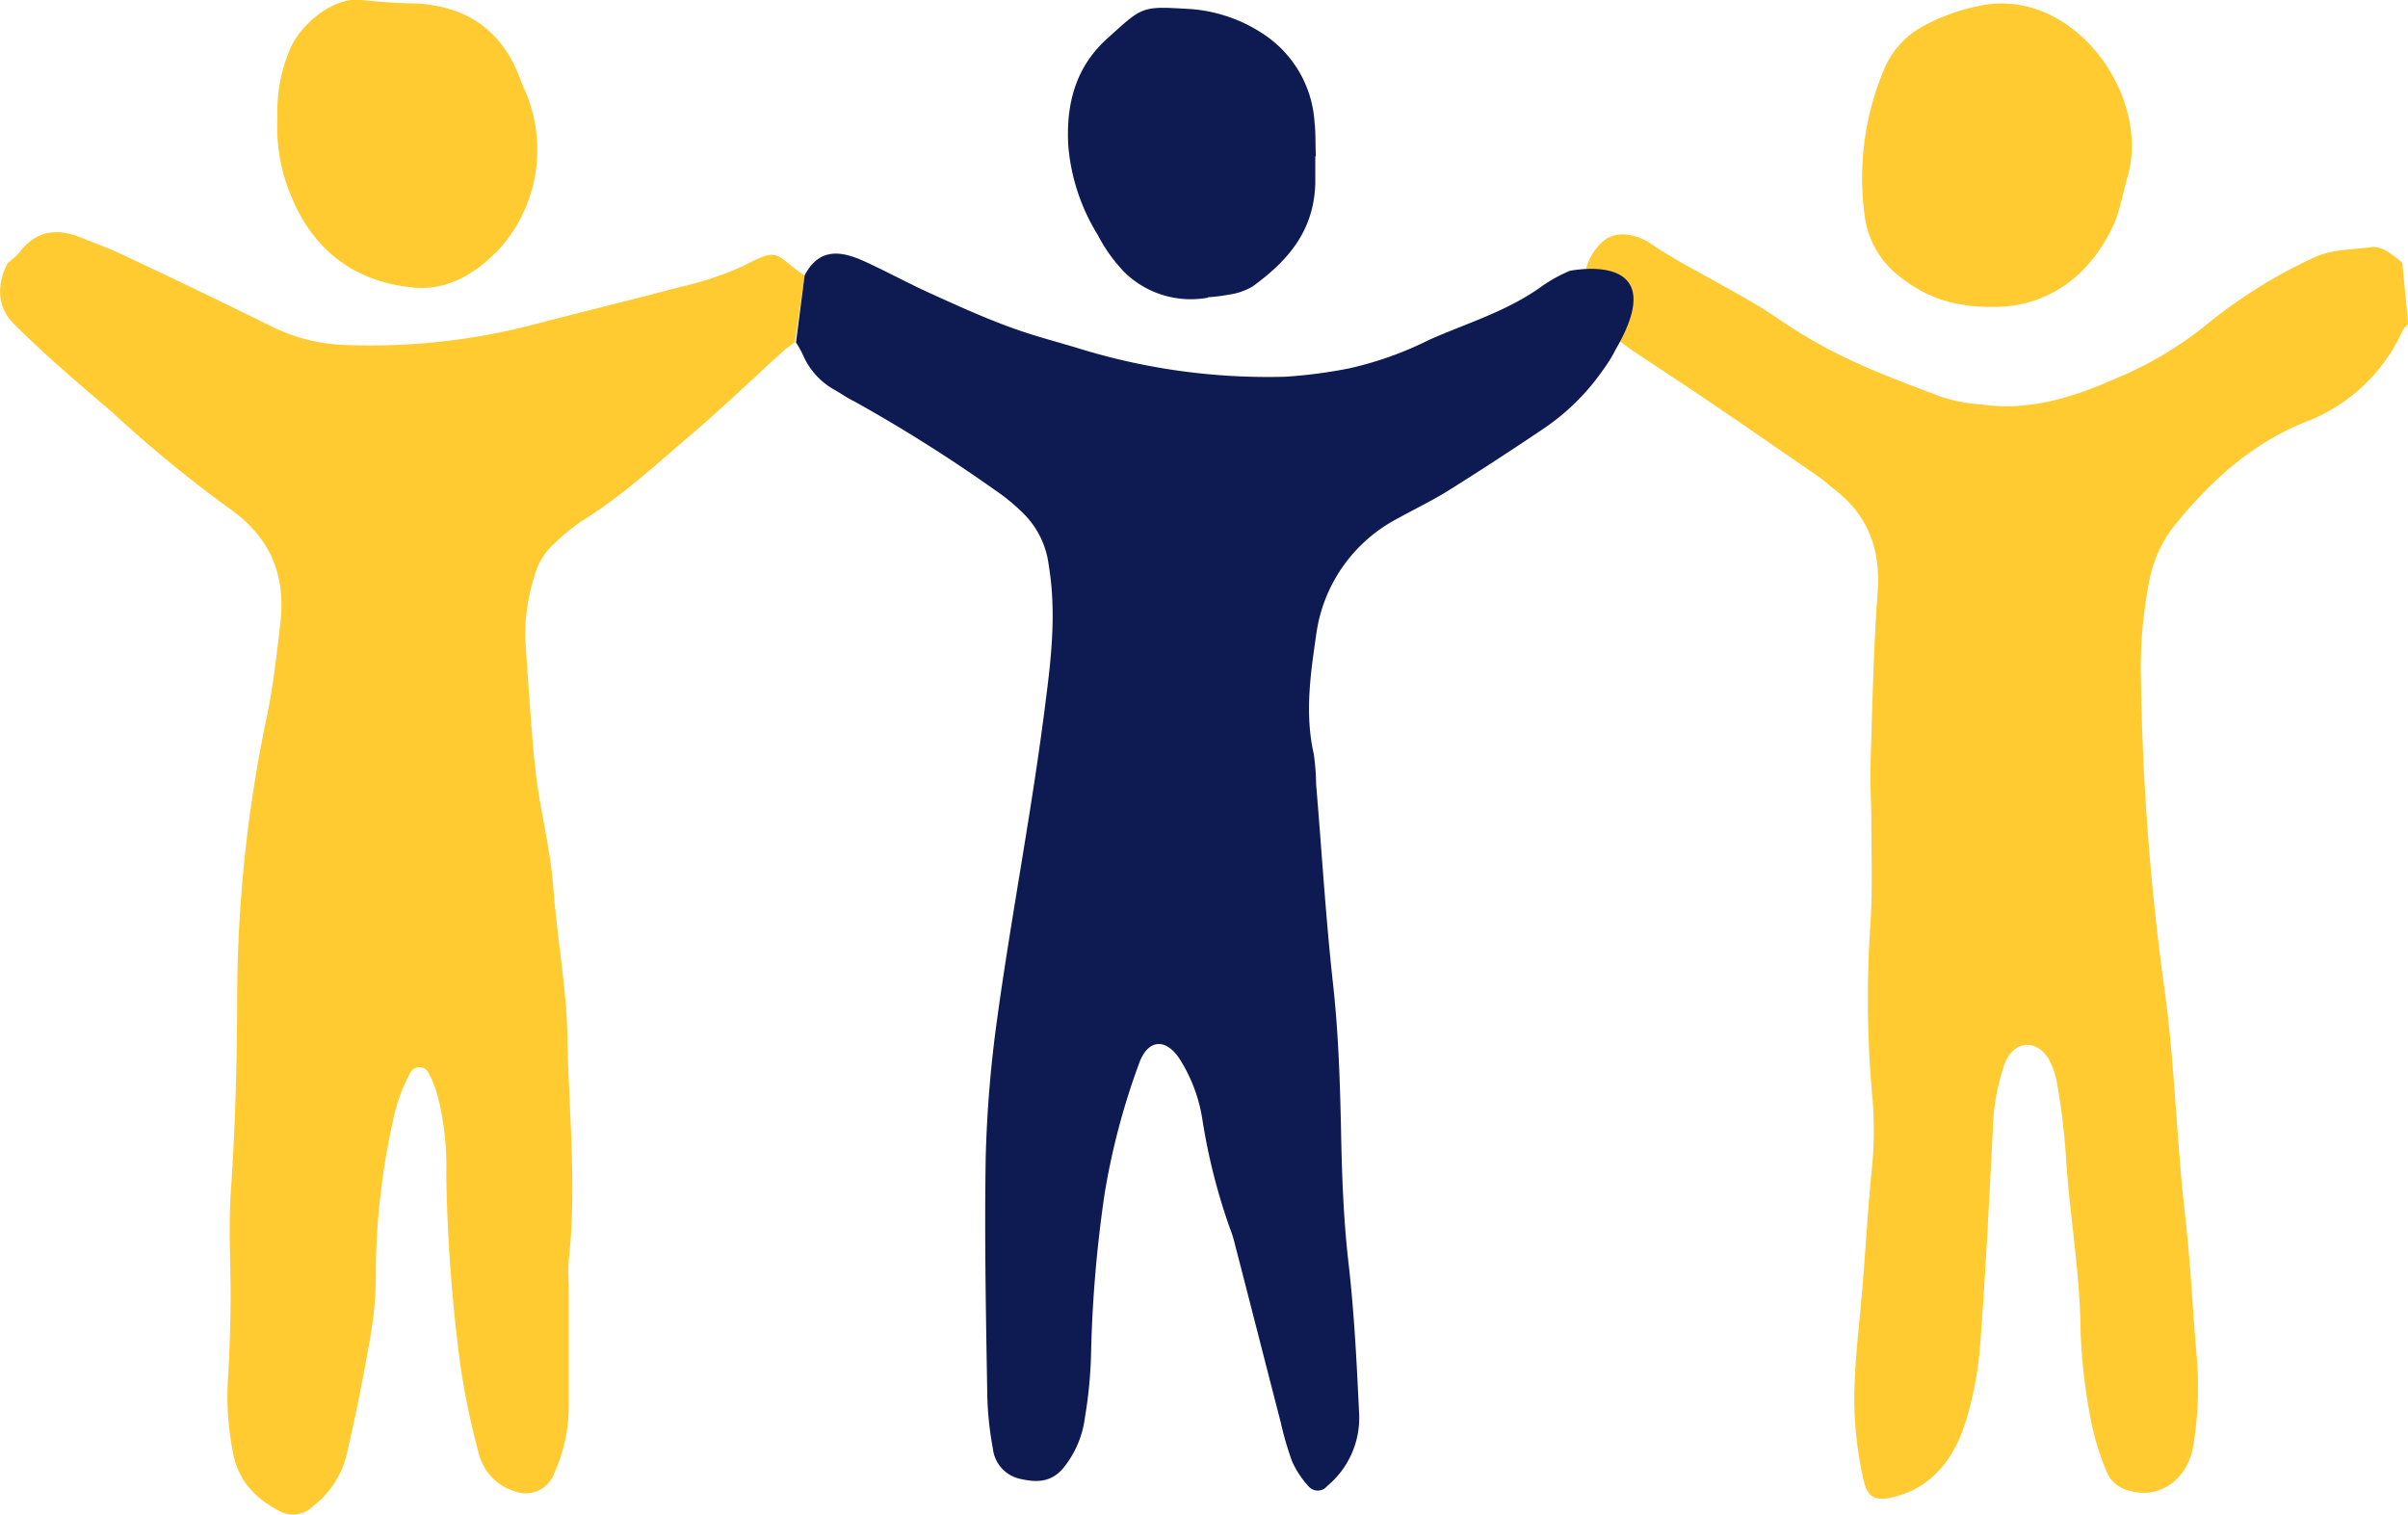
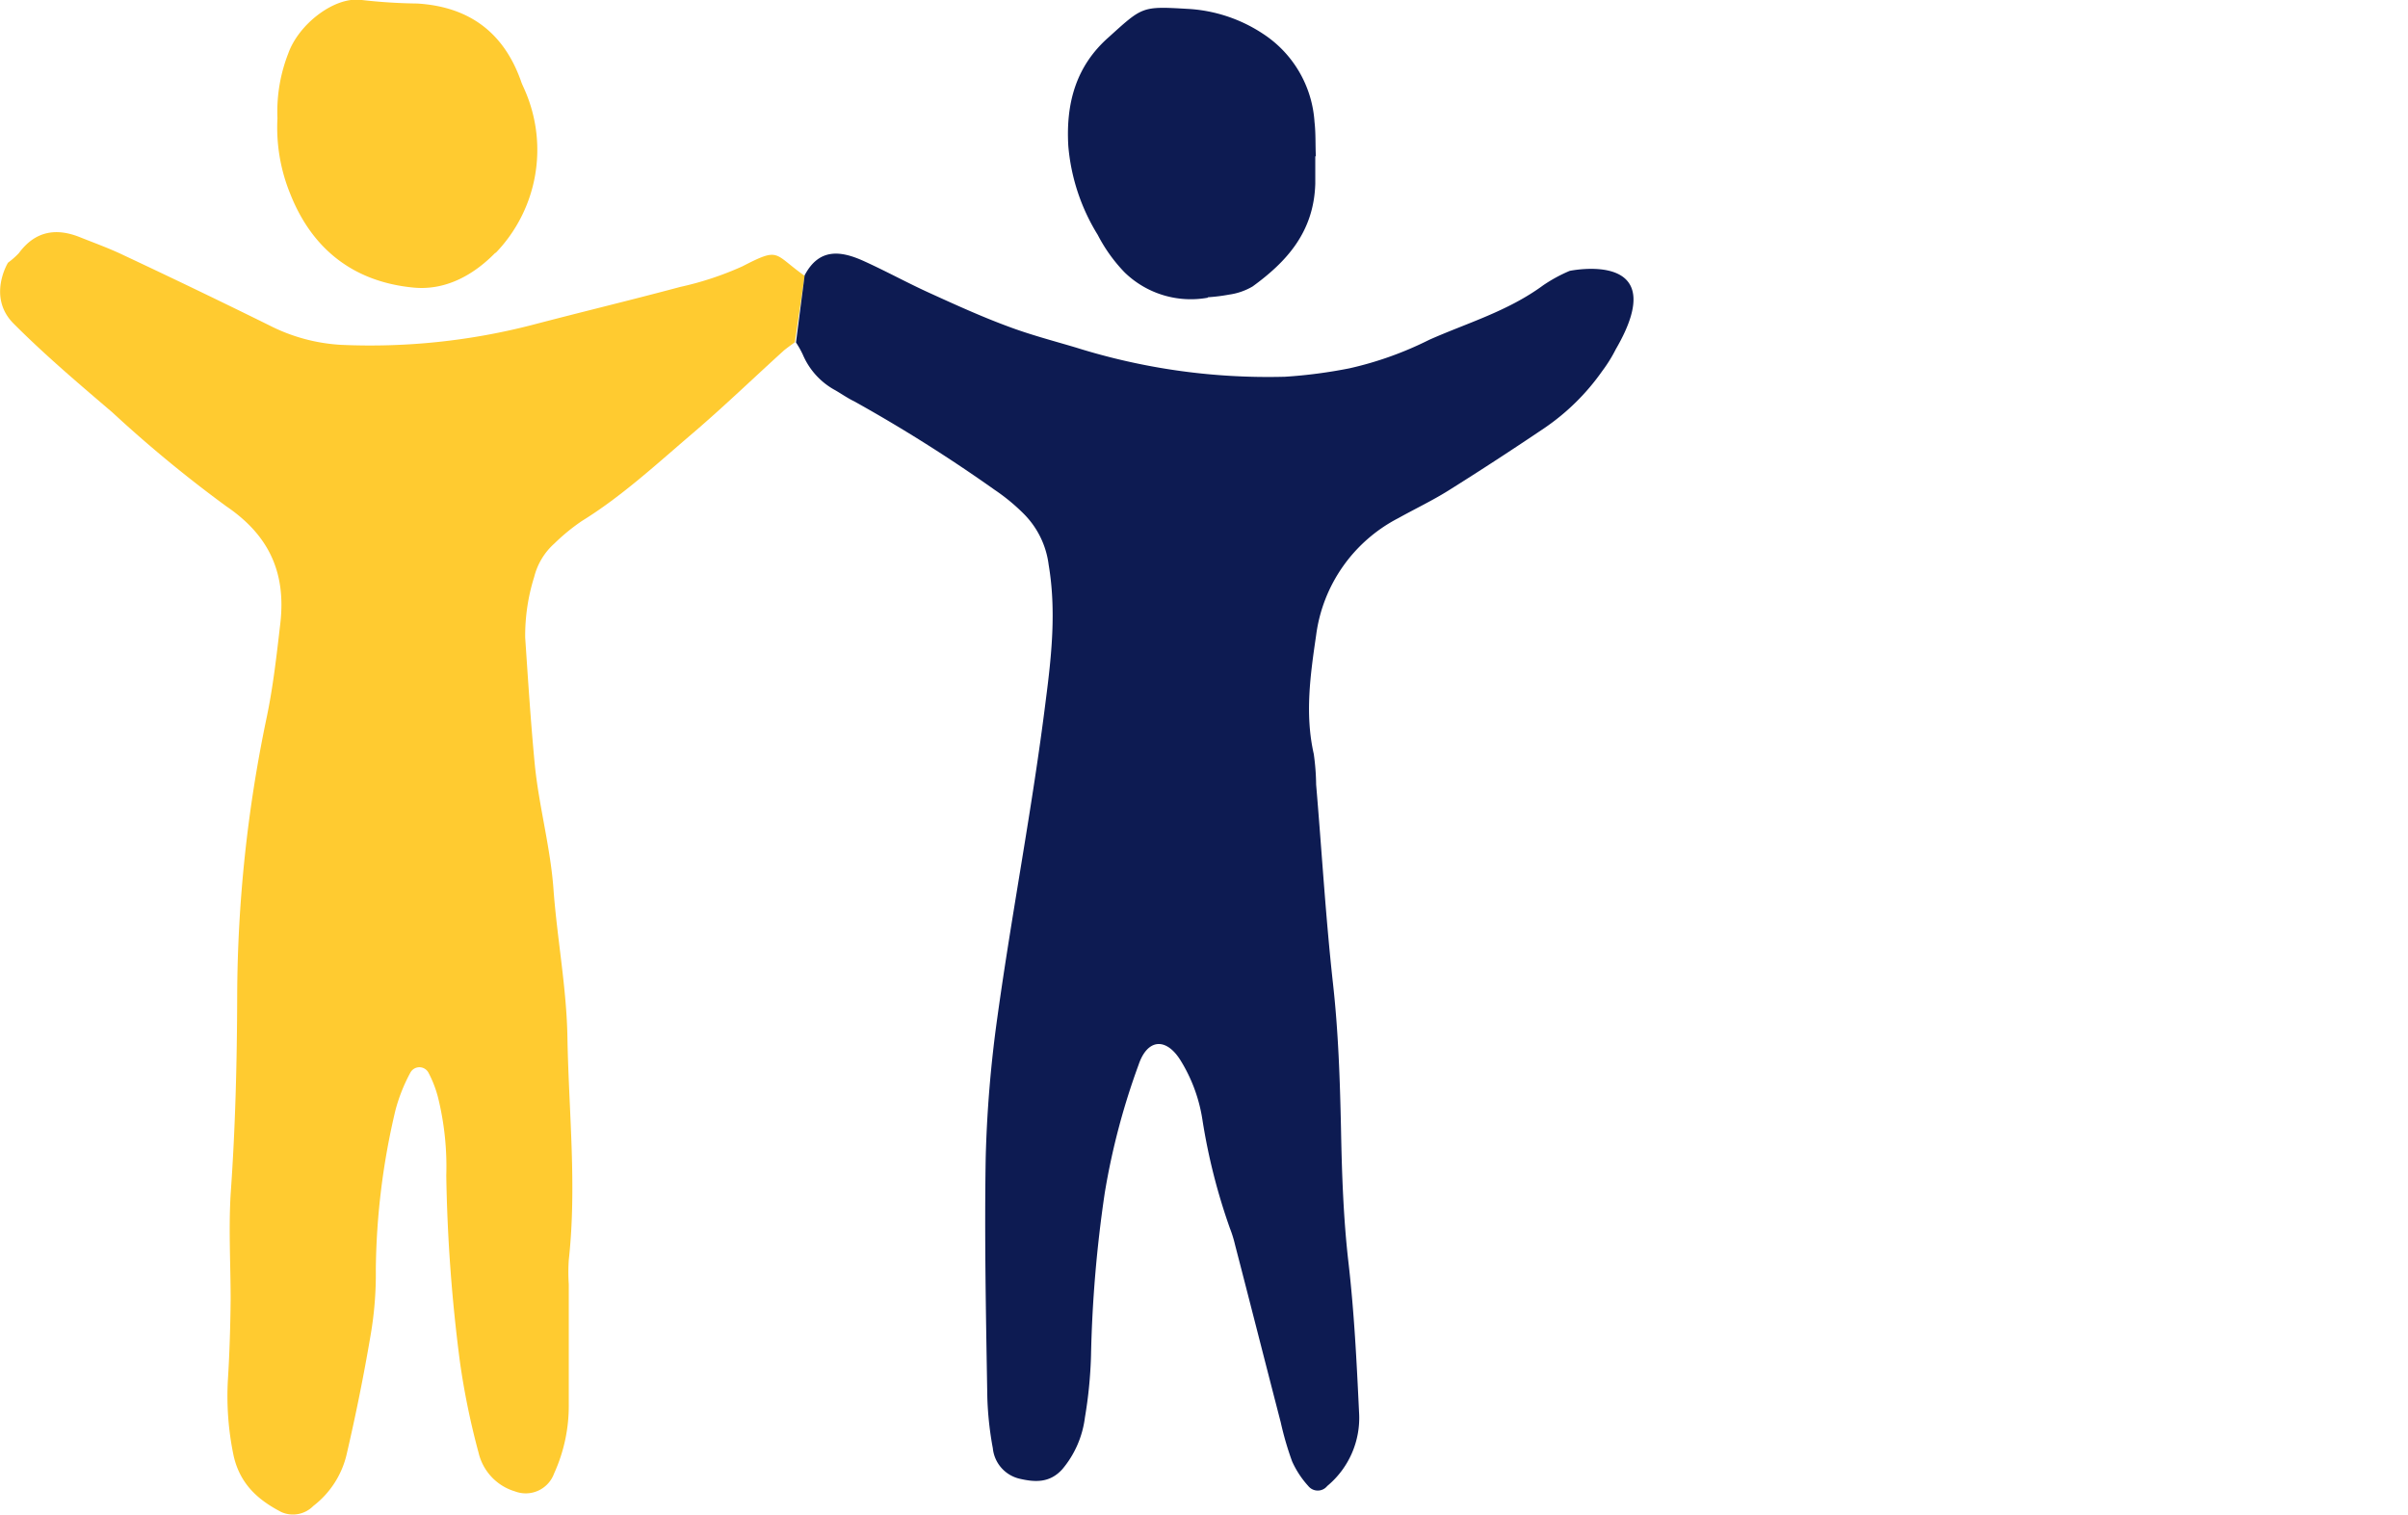
<svg xmlns="http://www.w3.org/2000/svg" viewBox="0 0 253.6 159.54">
  <defs>
    <style>.cls-1{fill:#ffcb30;}.cls-2{fill:#0d1b52;}</style>
  </defs>
  <title>hr_ico</title>
  <g id="Layer_2" data-name="Layer 2">
    <g id="shapes">
      <path class="cls-1" d="M52.19,26.65A15.64,15.64,0,0,0,55.28,9.52c-.14-.34-.31-.65-.42-1C52.91,3.05,49,.68,43.94.37A57,57,0,0,1,38.11,0c-2.84-.42-6.63,2.51-7.74,5.6a16.86,16.86,0,0,0-1.15,6.86,18.46,18.46,0,0,0,1.34,7.94c2.45,6.21,7.08,9.33,13,9.89,3.24.31,6.19-1.19,8.62-3.68" />
      <path class="cls-2" d="M127.18,31.31a18.85,18.85,0,0,0,2.26-.28,6.71,6.71,0,0,0,2.48-.86c3.56-2.59,6.46-5.72,6.6-10.84,0-.95,0-1.93,0-2.87h.06c-.06-1.2,0-2.4-.14-3.6A12,12,0,0,0,133,3.55a15.92,15.92,0,0,0-8-2.62c-4.77-.28-4.68-.22-8.25,3-3.4,3-4.51,6.88-4.24,11.45a21.16,21.16,0,0,0,3.1,9.36,16.73,16.73,0,0,0,2.81,3.93,10,10,0,0,0,8.81,2.68" />
      <path class="cls-1" d="M83.71,36.05c-.45.33-.81.58-1.15.86-3.2,2.9-6.32,5.91-9.58,8.7-3.79,3.23-7.47,6.65-11.68,9.25a20.87,20.87,0,0,0-2.9,2.37,7,7,0,0,0-2.14,3.53,20.66,20.66,0,0,0-.95,6.39c.3,4.43.58,8.86,1,13.26.44,4.55,1.7,8.92,2,13.52.4,5.13,1.37,10.26,1.45,15.38.14,7.8,1,15.61.14,23.41a19.53,19.53,0,0,0,0,2.54c0,4.2,0,8.41,0,12.62a17.15,17.15,0,0,1-1.54,7.3,3.18,3.18,0,0,1-4.12,1.9A5.58,5.58,0,0,1,50.4,153a78.85,78.85,0,0,1-1.95-9.48A171.13,171.13,0,0,1,47,123.8a30.34,30.34,0,0,0-.87-8.22,12.06,12.06,0,0,0-1-2.59,1.08,1.08,0,0,0-1.92,0,17.89,17.89,0,0,0-1.56,3.93,75.36,75.36,0,0,0-2.07,16.75A38,38,0,0,1,39,140.8c-.7,4.13-1.53,8.22-2.48,12.32A9.59,9.59,0,0,1,33,158.61a3,3,0,0,1-3.38.64c-2.34-1.22-4.29-2.84-5-5.85a30.55,30.55,0,0,1-.61-8.22c.17-2.76.25-5.52.28-8.28,0-3.7-.22-7.38,0-11.12.5-7,.67-13.93.69-20.9a145.07,145.07,0,0,1,3.1-29.29c.69-3.29,1.06-6.63,1.45-10,.61-5.46-1.34-9.3-5.69-12.26a135.93,135.93,0,0,1-12-9.89c-3.51-3-7.06-6-10.39-9.34-2.83-2.81-.61-6.43-.61-6.43a8.67,8.67,0,0,0,1.14-1C3.75,24.26,6,24,8.46,25c1.53.61,3.09,1.17,4.6,1.9q7.65,3.59,15.27,7.35a18.92,18.92,0,0,0,7.58,2.07,68.21,68.21,0,0,0,20.15-2.1c5.18-1.36,10.39-2.61,15.58-4a33.11,33.11,0,0,0,6.55-2.17c4-2.06,3.23-1.34,6.55,1" />
-       <path class="cls-1" d="M171.78,36.81l1.14.77c1.86,1.25,3.73,2.45,5.6,3.71,2.31,1.56,4.63,3.15,6.94,4.73,2,1.4,4.07,2.79,6.1,4.21.56.39,1.06.87,1.59,1.28,3.43,2.62,4.93,6.11,4.6,10.79-.45,6.1-.56,12.23-.76,18.36-.05,1.93.09,3.85.09,5.77,0,3.6.14,7.22-.09,10.82a114.16,114.16,0,0,0,.14,17.64,40.83,40.83,0,0,1,0,8.27c-.42,4.18-.64,8.36-1,12.57-.25,3.1-.64,6.22-.78,9.31a38.92,38.92,0,0,0,.89,10.76c.39,1.72,1,2.23,2.57,2,4.21-.76,6.83-3.74,8.16-7.92a37.12,37.12,0,0,0,1.59-8.44c.56-7.42.92-14.86,1.31-22.3a23,23,0,0,1,1.23-7.05c.89-2.42,3.23-2.76,4.6-.64a7.84,7.84,0,0,1,.94,2.65,72.92,72.92,0,0,1,.92,7.49c.37,6.25,1.51,12.38,1.56,18.68a59.93,59.93,0,0,0,1.15,9.64,28.3,28.3,0,0,0,1.58,5.07,3.43,3.43,0,0,0,2.54,2.06c3.07.84,5.94-1.2,6.58-4.65a38.1,38.1,0,0,0,.33-10.06c-.39-4.66-.61-9.34-1.14-14-.92-7.86-1.09-15.8-2.14-23.66a265.68,265.68,0,0,1-2.54-33,46.51,46.51,0,0,1,.86-10.39,13.18,13.18,0,0,1,2.54-5.77c3.87-4.82,8.27-8.81,13.9-11.06A18.3,18.3,0,0,0,253,34.88a3,3,0,0,1,.62-.76L253,27.69a8.47,8.47,0,0,0-1.28-1,3.25,3.25,0,0,0-1.81-.69c-2.12.33-4.29.19-6.38,1.2a53.12,53.12,0,0,0-11.32,7.13,38.79,38.79,0,0,1-9.47,5.57c-4.49,2-9.11,3.4-14,2.71a17.55,17.55,0,0,1-4.18-.78c-5-1.87-9.92-3.68-14.55-6.5-1.7-1-3.34-2.22-5.07-3.26-2.31-1.36-4.65-2.62-7-3.93-1-.53-1.92-1.11-2.86-1.67-.59-.36-1.12-.78-1.71-1.11-2-1-3.7-.89-4.87.36a6.08,6.08,0,0,0-1.54,2.88S164.31,31.61,171.78,36.81Z" />
-       <path class="cls-1" d="M220.39,27.3a18.55,18.55,0,0,0,2.32-3.88c.61-1.53.89-3.2,1.36-4.82,2.45-8.5-5.57-19.76-15.19-18.06a20.69,20.69,0,0,0-6.52,2.32,9.12,9.12,0,0,0-4,4.59,29.48,29.48,0,0,0-2,15.14,9.67,9.67,0,0,0,3.68,6.52c2.87,2.28,6,3.37,10.59,3.2a12.88,12.88,0,0,0,9.72-5" />
      <path class="cls-2" d="M84.74,29c1.53-2.92,3.84-2.59,6.24-1.5s4.57,2.29,6.88,3.34c2.7,1.23,5.44,2.48,8.22,3.51,2.37.9,4.83,1.54,7.25,2.26a67.48,67.48,0,0,0,22,3.07,51.64,51.64,0,0,0,6.8-.89,36.67,36.67,0,0,0,8.39-3c4-1.78,8.27-3,12-5.74a16,16,0,0,1,2.79-1.52s11-2.31,4.86,8.25a15.31,15.31,0,0,1-1.43,2.3,23.77,23.77,0,0,1-6.08,6c-3.34,2.25-6.71,4.45-10.14,6.6-1.7,1.06-3.51,1.92-5.27,2.9a16.25,16.25,0,0,0-8.64,12.32c-.61,4.18-1.2,8.3-.25,12.51a24.82,24.82,0,0,1,.25,3.23c.59,6.94,1,13.91,1.76,20.82.58,5.16.75,10.28.86,15.47.09,4.68.25,9.39.78,14,.61,5.27.87,10.54,1.12,15.81a9.32,9.32,0,0,1-3.35,7.77,1.28,1.28,0,0,1-2,0,9.83,9.83,0,0,1-1.7-2.59,33.11,33.11,0,0,1-1.2-4.12c-1.62-6.25-3.2-12.49-4.82-18.73a12.41,12.41,0,0,0-.53-1.7,63.51,63.51,0,0,1-2.9-11.46,16.62,16.62,0,0,0-2.34-6.29c-1.51-2.37-3.46-2.21-4.38.53a74.3,74.3,0,0,0-3.56,13.48,135.42,135.42,0,0,0-1.45,17.2,46.65,46.65,0,0,1-.64,6.46,10.47,10.47,0,0,1-2.37,5.44c-1.34,1.5-2.93,1.39-4.57,1a3.67,3.67,0,0,1-2.76-3.2,34.71,34.71,0,0,1-.58-5.38c-.14-8.39-.31-16.8-.17-25.22a129.84,129.84,0,0,1,1.22-14.72c1.54-11.14,3.71-22.21,5.1-33.41.62-4.77,1.12-9.5.31-14.32a9.22,9.22,0,0,0-2.56-5.3,20.7,20.7,0,0,0-3.13-2.59,161.25,161.25,0,0,0-14.77-9.31c-.69-.33-1.33-.78-2-1.17a7.68,7.68,0,0,1-3.43-3.76,9.67,9.67,0,0,0-.72-1.28" />
    </g>
  </g>
</svg>